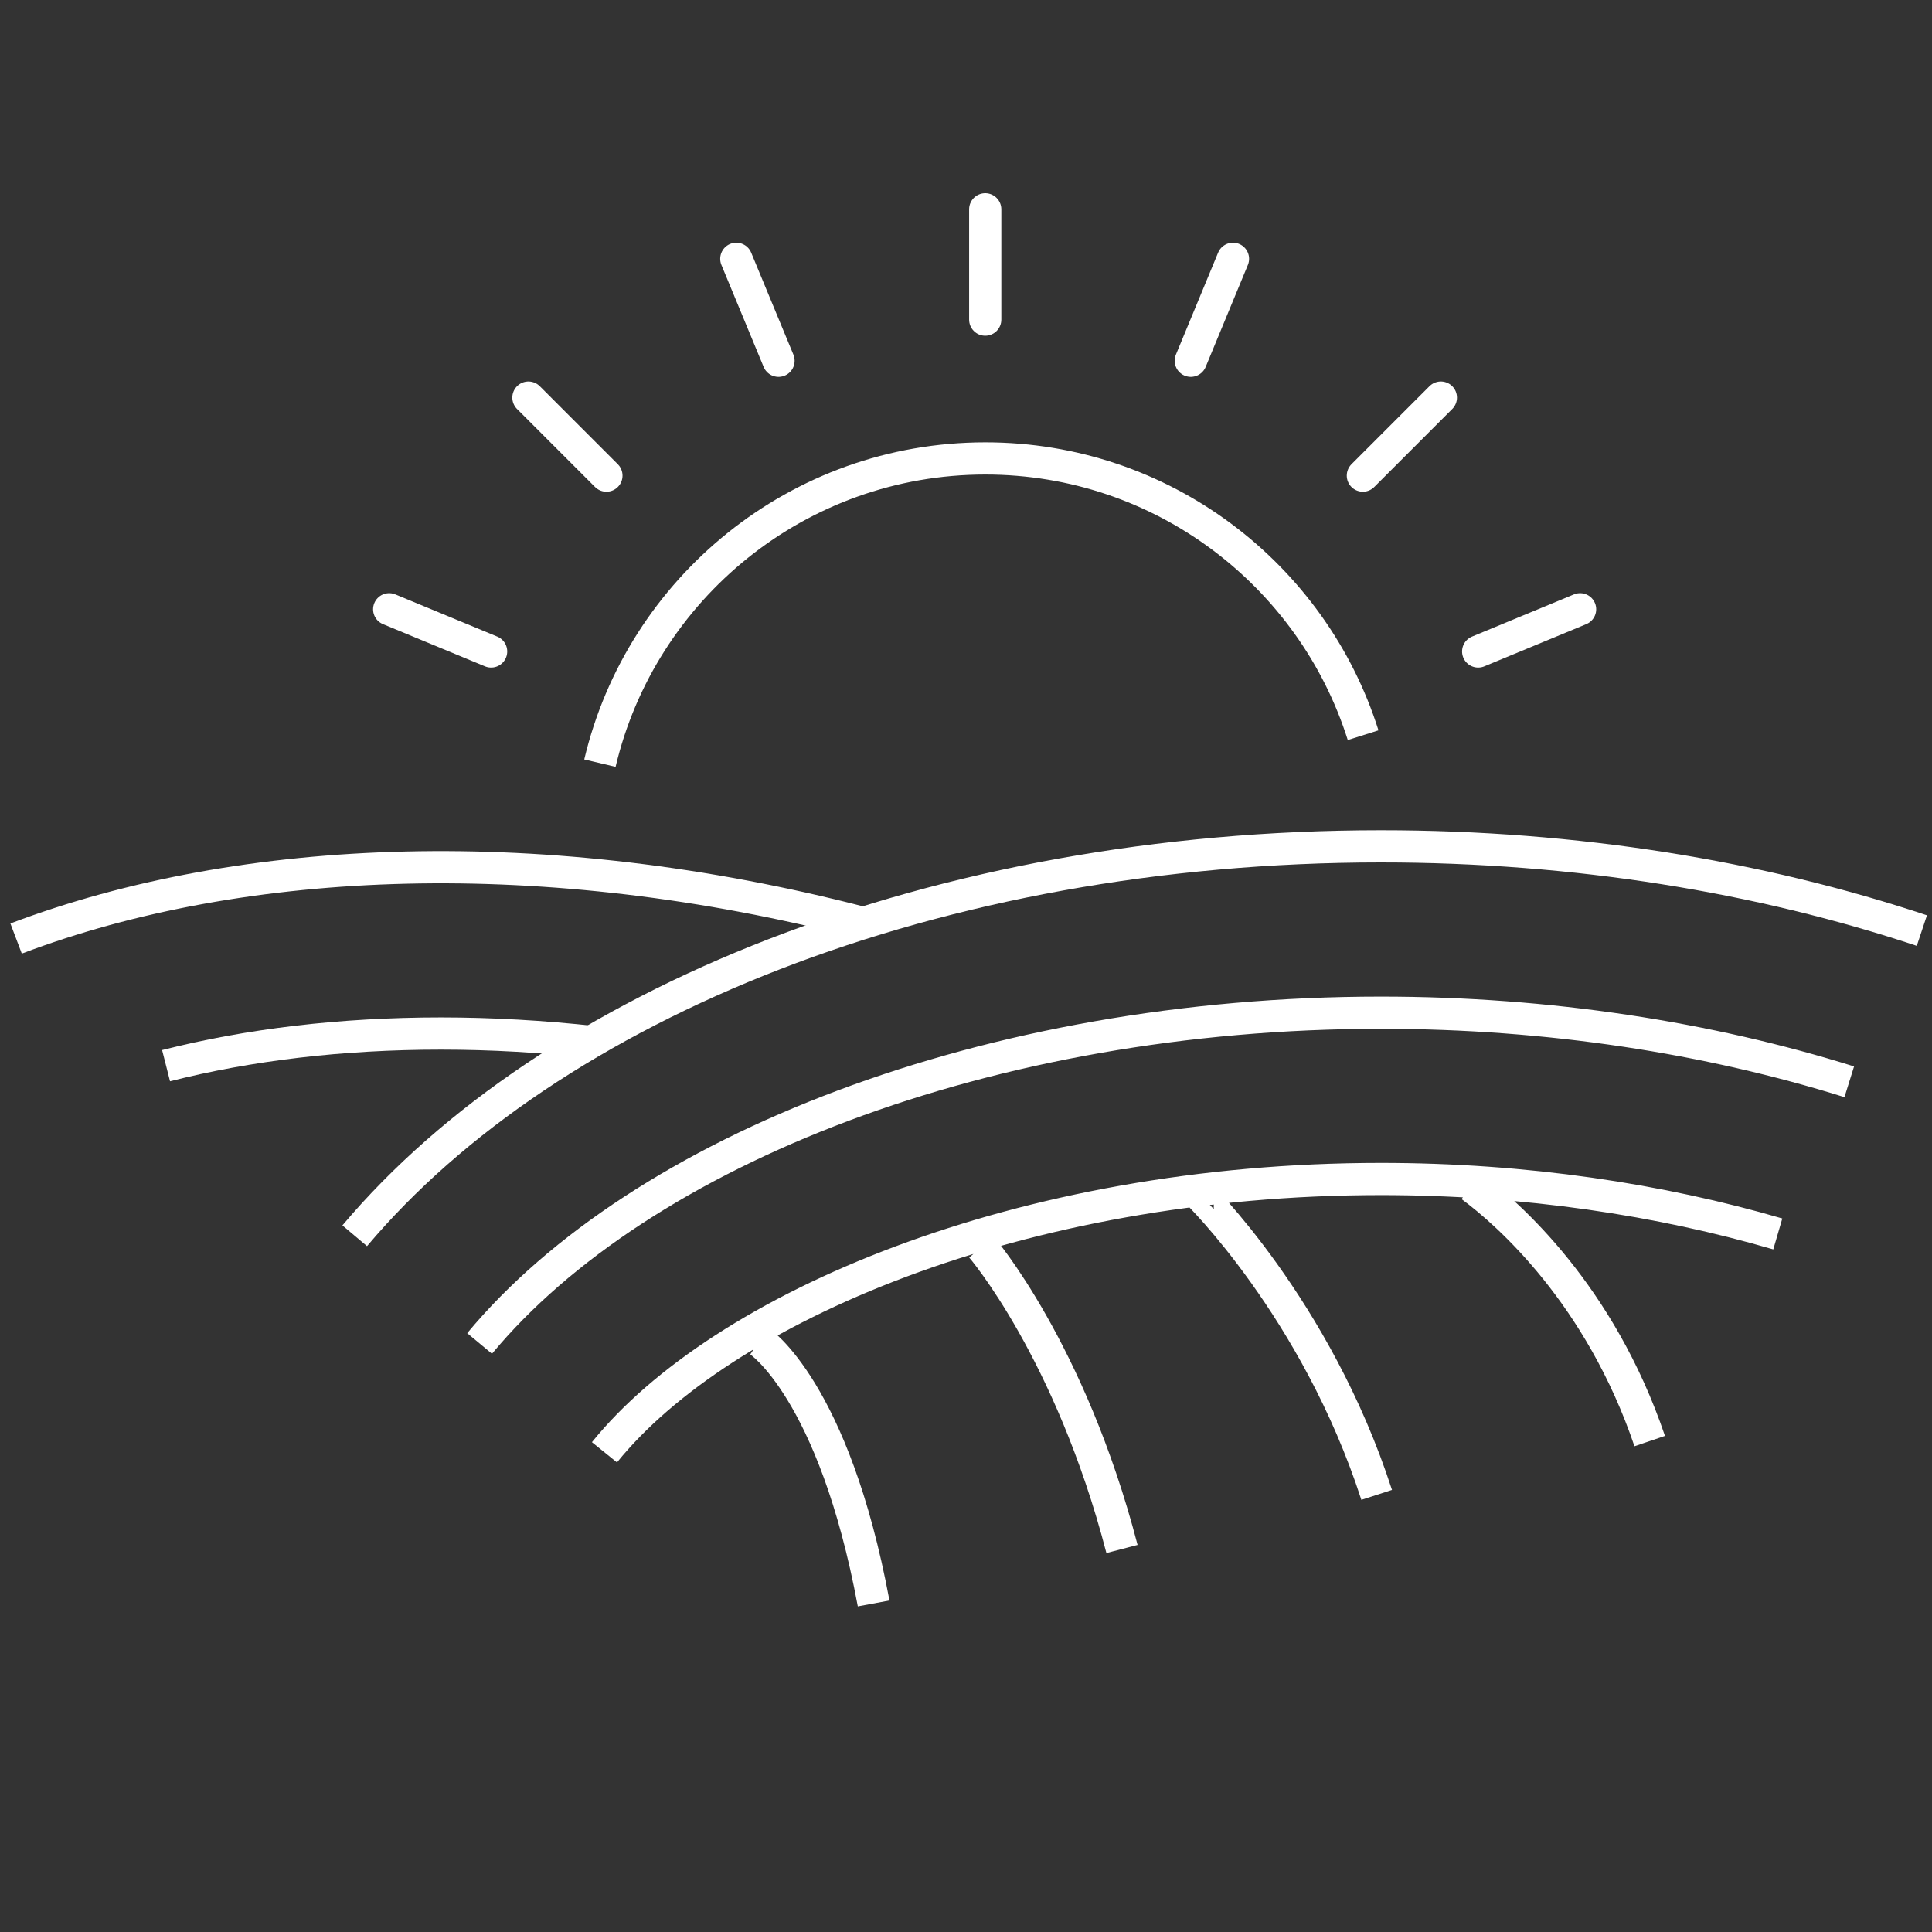
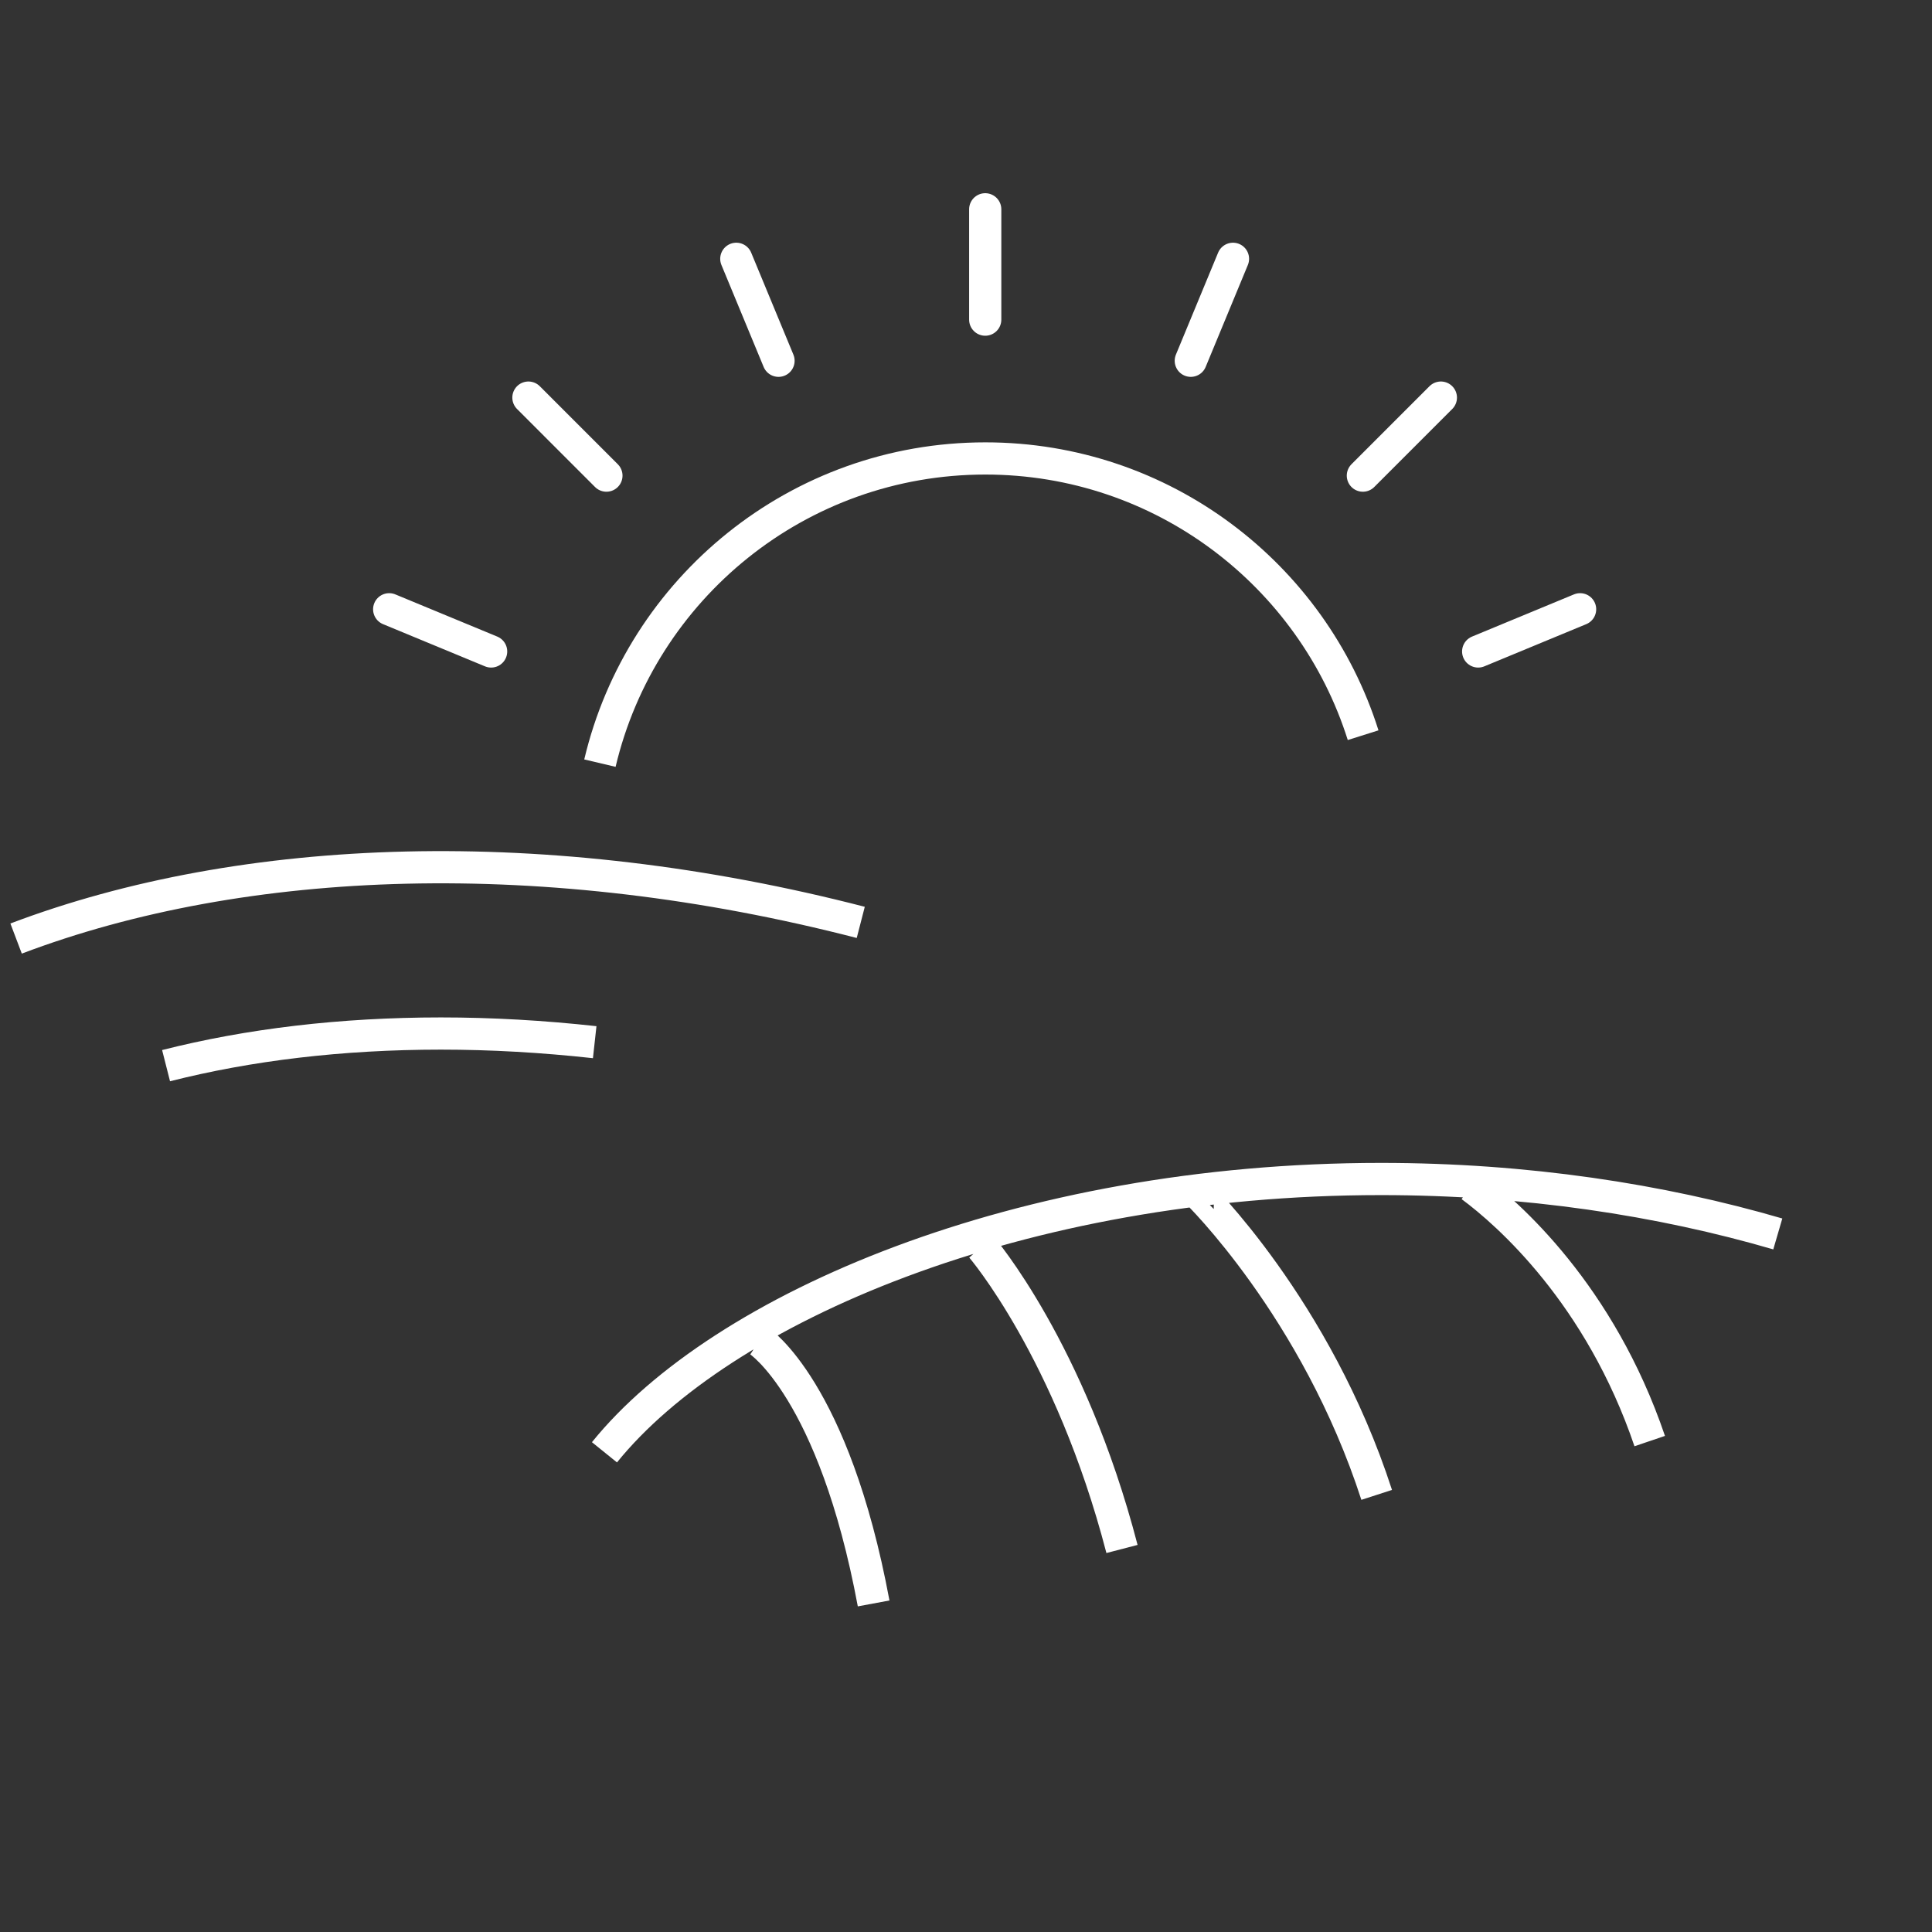
<svg xmlns="http://www.w3.org/2000/svg" width="120" height="120">
  <rect width="100%" height="100%" fill="#333333" stroke="none" />
  <g id="icons" stroke="none" stroke-width="1" fill="none" fill-rule="evenodd">
    <path id="bg" d="M0 0h120v120H0z" />
    <g id="sunrise" transform="translate(1 13)" stroke="#FFF" stroke-linejoin="round" stroke-width="2">
      <path d="M36.262 34.4c2.562-10.85 12.31-18.925 23.94-18.925 11.001 0 20.32 7.226 23.464 17.189M0 45.295c14.169-5.374 32.97-6.04 52.463-1.004M9.315 53.19c5.12-1.3 10.876-1.996 17.07-1.996 3.121 0 6.318.182 9.553.538" id="Path" />
-       <path d="M21.032 63.756C33.16 49.367 57.155 39.568 84.774 39.568c12.131 0 23.564 1.89 33.597 5.232" id="Path" />
-       <path d="M28.788 70.445C38.765 58.438 60.393 49.9 84.774 49.9c10.43 0 20.36 1.562 29.087 4.291" id="Path" />
      <path d="M36.544 77.205c7.239-8.96 25.785-16.975 48.23-16.975 9.002 0 17.379 1.29 24.648 3.412m-63.276 6.644s4.641 3.017 7.117 16.306m6.695-22.136s5.518 6.399 8.731 18.754m4.667-22.154S80.75 68.24 84.508 79.85m5.869-19.175c2.288 1.691 7.999 6.717 11.09 15.833" id="Path" />
      <path id="Path" stroke-linecap="round" d="M60.194 6.853V0m12.768 9.408l2.621-6.333m15.229 24.389l6.331-2.621M83.65 16.542l4.845-4.846m-41.14-2.288l-2.622-6.333M29.505 27.464l-6.332-2.621m13.493-8.301l-4.845-4.846" />
    </g>
  </g>
</svg>